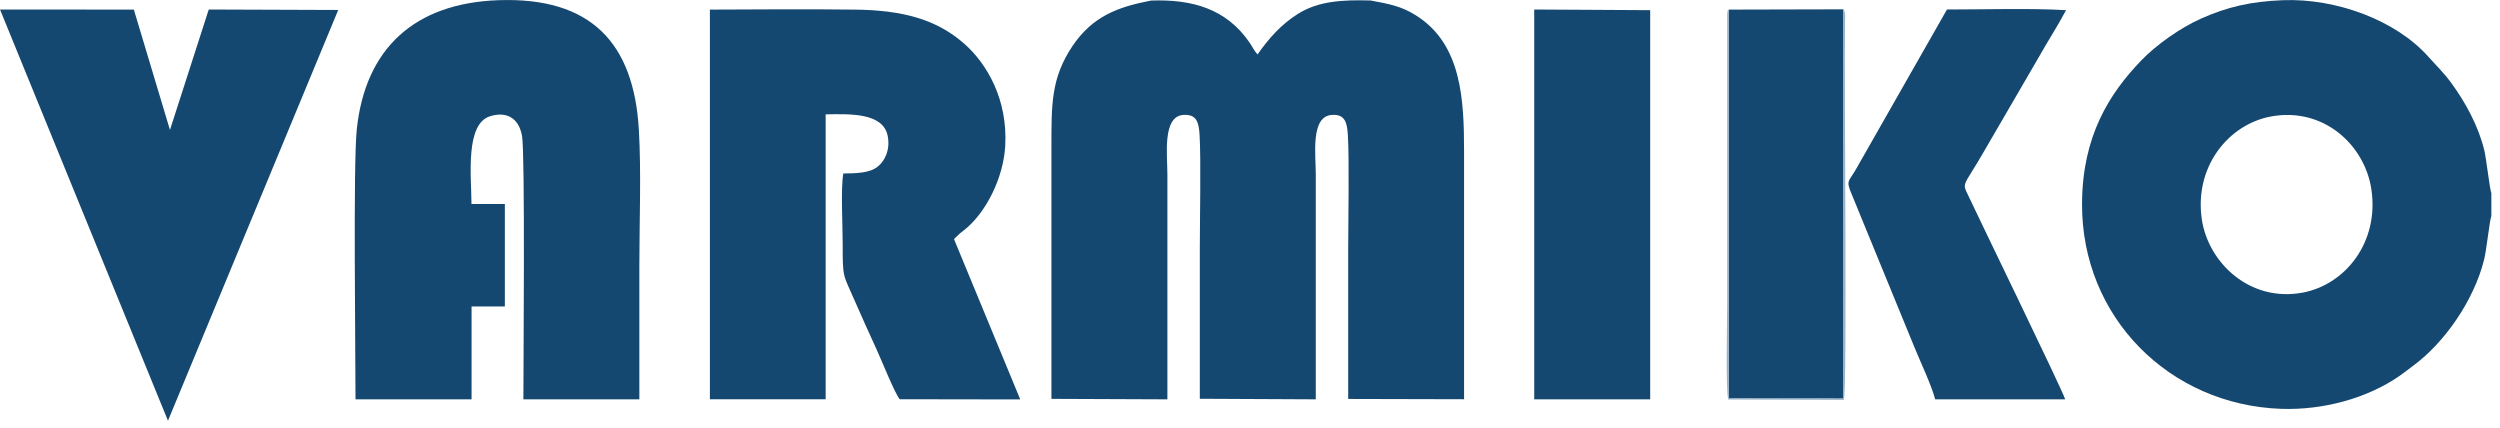
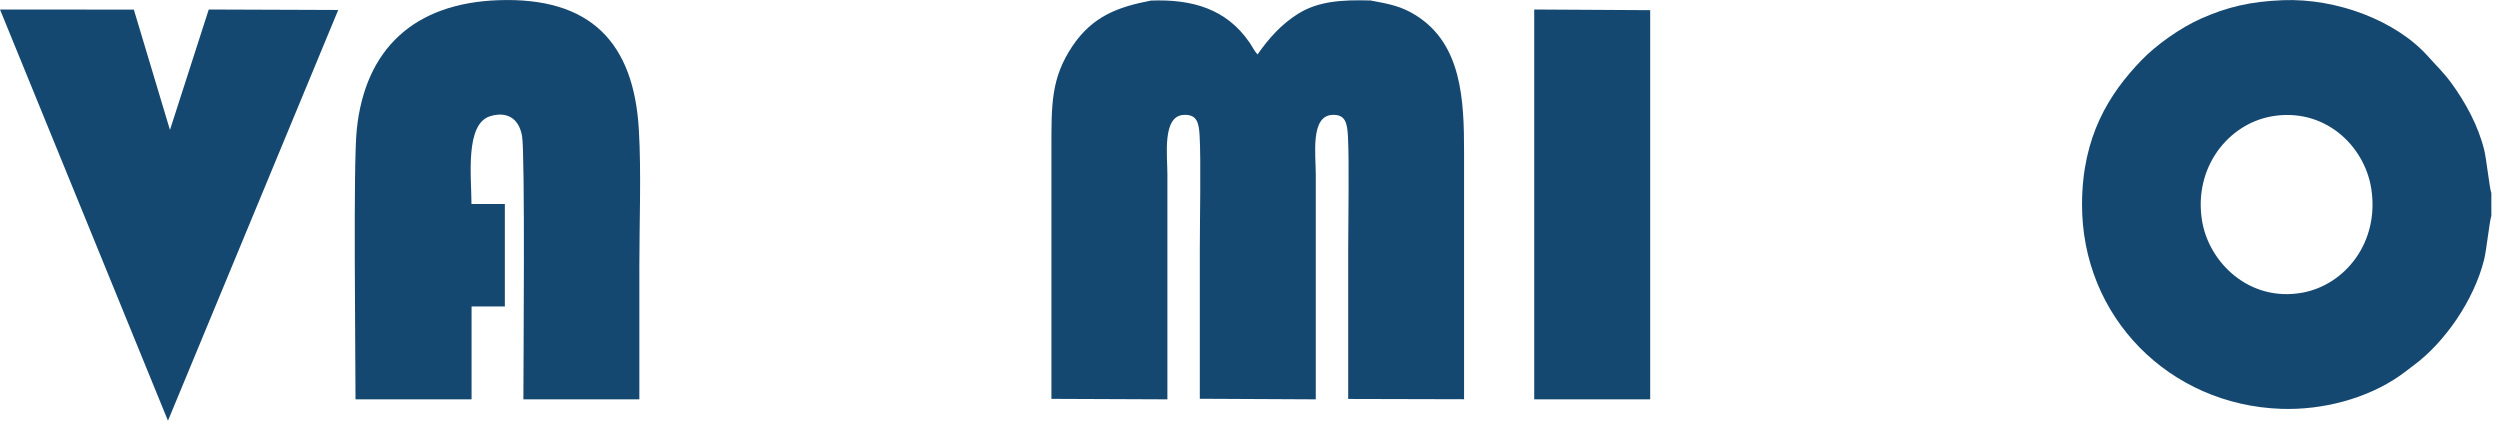
<svg xmlns="http://www.w3.org/2000/svg" width="263" height="45" viewBox="0 0 263 45" fill="none">
  <g clip-path="url(#clip0_2215_19423)">
    <path fill-rule="evenodd" clip-rule="evenodd" d="M144.12 0.05C141.23 -0.03 138.68 0.11 136.54 1.46C134.76 2.58 133.47 4.05 132.29 5.73C131.91 5.3 131.74 4.89 131.42 4.43C128.99 0.92 125.4 -0.1 121.09 0.06C117.64 0.72 114.96 1.69 112.84 4.82C110.55 8.23 110.61 10.99 110.61 15.69V41.96L122.81 42.01V18.32C122.81 16.34 122.26 12.24 124.49 12.09C125.95 11.99 126.13 12.97 126.2 14.29C126.35 16.83 126.22 23.4 126.22 26.2V41.95L138.42 42.01V18.32C138.42 16.28 137.85 12.24 140.11 12.09C141.57 11.99 141.72 13 141.8 14.29C141.95 16.89 141.83 23.36 141.83 26.2V41.97L154.02 42V15.99C154.02 10.48 153.78 4.62 148.93 1.6C147.39 0.64 146.16 0.42 144.13 0.04" fill="#154870" />
    <path fill-rule="evenodd" clip-rule="evenodd" d="M262.09 22.67V20.32C261.9 19.8 261.58 16.8 261.35 15.82C260.72 13.23 259.38 10.8 257.9 8.76C257.04 7.59 256.3 6.91 255.45 5.95C252.06 2.15 245.8 -0.2 240.14 0.02C236.74 0.16 234.3 0.73 231.52 1.97C229.41 2.91 226.85 4.7 225.25 6.37C221.89 9.86 219.06 14.33 219.03 21.42C218.97 33.38 228.24 42.61 239.99 43.01C244.37 43.16 248.99 41.92 252.41 39.56C253 39.15 253.31 38.88 253.91 38.44C257.15 36.05 260.25 31.63 261.33 27.31C261.6 26.21 261.88 23.3 262.1 22.68M238.92 12.25C244.46 11.24 248.75 15.27 249.46 19.86C250.33 25.49 246.71 29.94 242.26 30.78C236.68 31.83 232.33 27.64 231.64 23.13C230.79 17.59 234.41 13.07 238.93 12.25H238.92Z" fill="#154870" />
-     <path fill-rule="evenodd" clip-rule="evenodd" d="M74.67 42H86.86V12.03C89.42 11.99 92.92 11.84 93.39 14.32C93.66 15.76 93.1 16.93 92.32 17.54C91.44 18.23 90.04 18.23 88.71 18.25C88.44 19.96 88.65 23.67 88.65 25.59C88.65 29.28 88.65 28.75 89.94 31.69C90.71 33.45 91.43 35.05 92.24 36.81C92.73 37.88 94.12 41.36 94.65 42L107.33 42.02L100.36 25.15C100.84 24.69 100.87 24.63 101.36 24.26C103.71 22.45 105.56 18.72 105.75 15.36C106.03 10.47 103.83 6.7 101.43 4.59C98.48 2 94.89 1.06 89.86 1.01C84.82 0.95 79.72 0.99 74.68 1.01V42.02L74.67 42Z" fill="#154870" />
    <path fill-rule="evenodd" clip-rule="evenodd" d="M37.41 42.01H49.61V32.24H53.11V21.46H49.6C49.59 18.54 48.91 13.02 51.58 12.22C53.24 11.72 54.57 12.35 54.92 14.31C55.25 16.16 55.06 38.94 55.06 42.01H67.26V27.92C67.26 23.33 67.47 18.22 67.21 13.69C66.69 4.47 62.13 -0.32 52.44 0.02C43.6 0.33 38.41 5.11 37.53 13.64C37.15 17.3 37.4 36.73 37.4 42.01" fill="#154870" />
    <path fill-rule="evenodd" clip-rule="evenodd" d="M17.67 44.26L35.58 1.05L21.96 1L17.88 13.67L14.08 1.01L0 1L17.67 44.26Z" fill="#154870" />
-     <path fill-rule="evenodd" clip-rule="evenodd" d="M203.57 42.01H217.26C216.87 40.83 208.1 22.81 207.18 20.82C206.35 19.04 206.42 19.94 208.76 15.85L214.5 5.98C215.46 4.27 216.49 2.7 217.35 1.07C213.7 0.85 208.62 1 204.82 1L195.25 17.8C194.5 19.11 194.16 18.95 194.78 20.39L201.39 36.51C202.03 38.08 203.2 40.54 203.58 42.01" fill="#154870" />
    <path fill-rule="evenodd" clip-rule="evenodd" d="M161.4 42.01H173.6V2.4V1.62V1.07L161.4 1V42.01Z" fill="#154870" />
-     <path fill-rule="evenodd" clip-rule="evenodd" d="M193.93 0.98L181.86 1.01V41.92L193.93 41.93V0.98Z" fill="#154870" />
-     <path fill-rule="evenodd" clip-rule="evenodd" d="M193.93 0.98V41.93L181.87 41.92V1.01C181.72 1.23 181.78 0.84 181.7 1.47V31.78C181.7 33.37 181.53 41.15 181.81 42.03L193.97 42.07C194.35 41.08 194 9.42 194.1 2.25C194.1 1.71 194.19 1.37 193.93 0.99" fill="#99B3C8" />
  </g>
  <defs>
    <clipPath id="clip0_2215_19423">
      <rect width="262.09" height="44.26" fill="white" />
    </clipPath>
  </defs>
</svg>